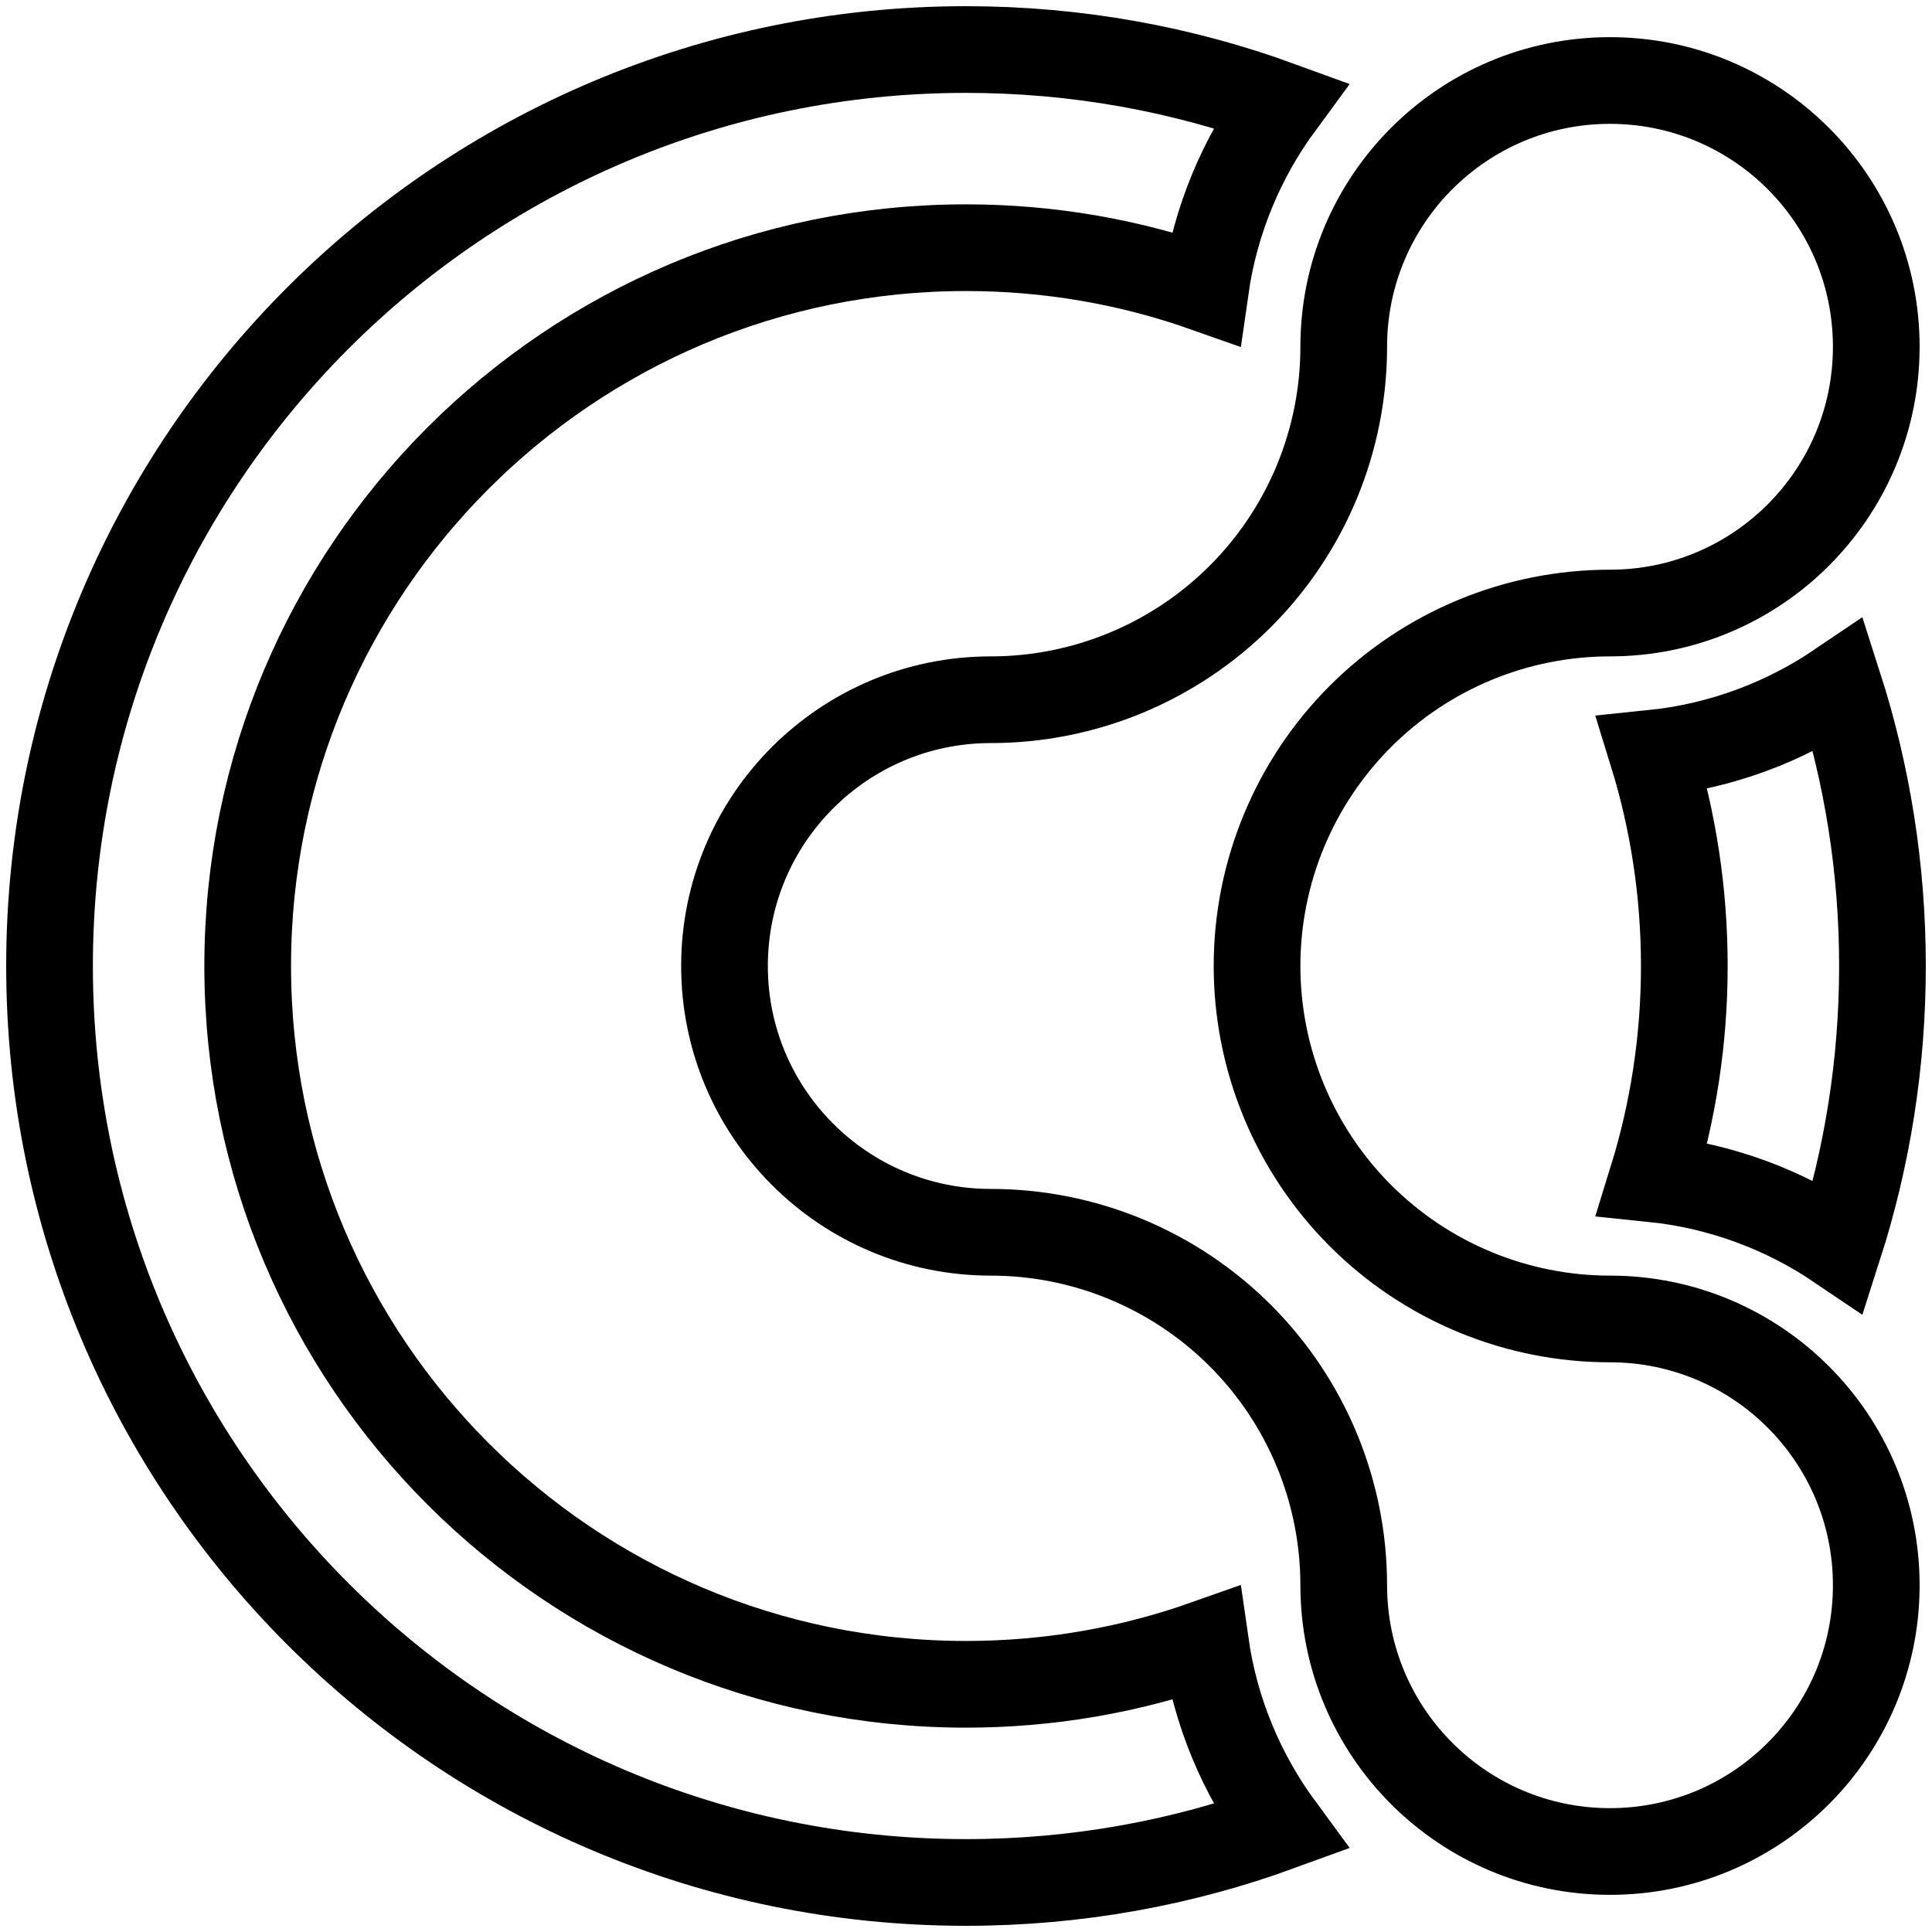
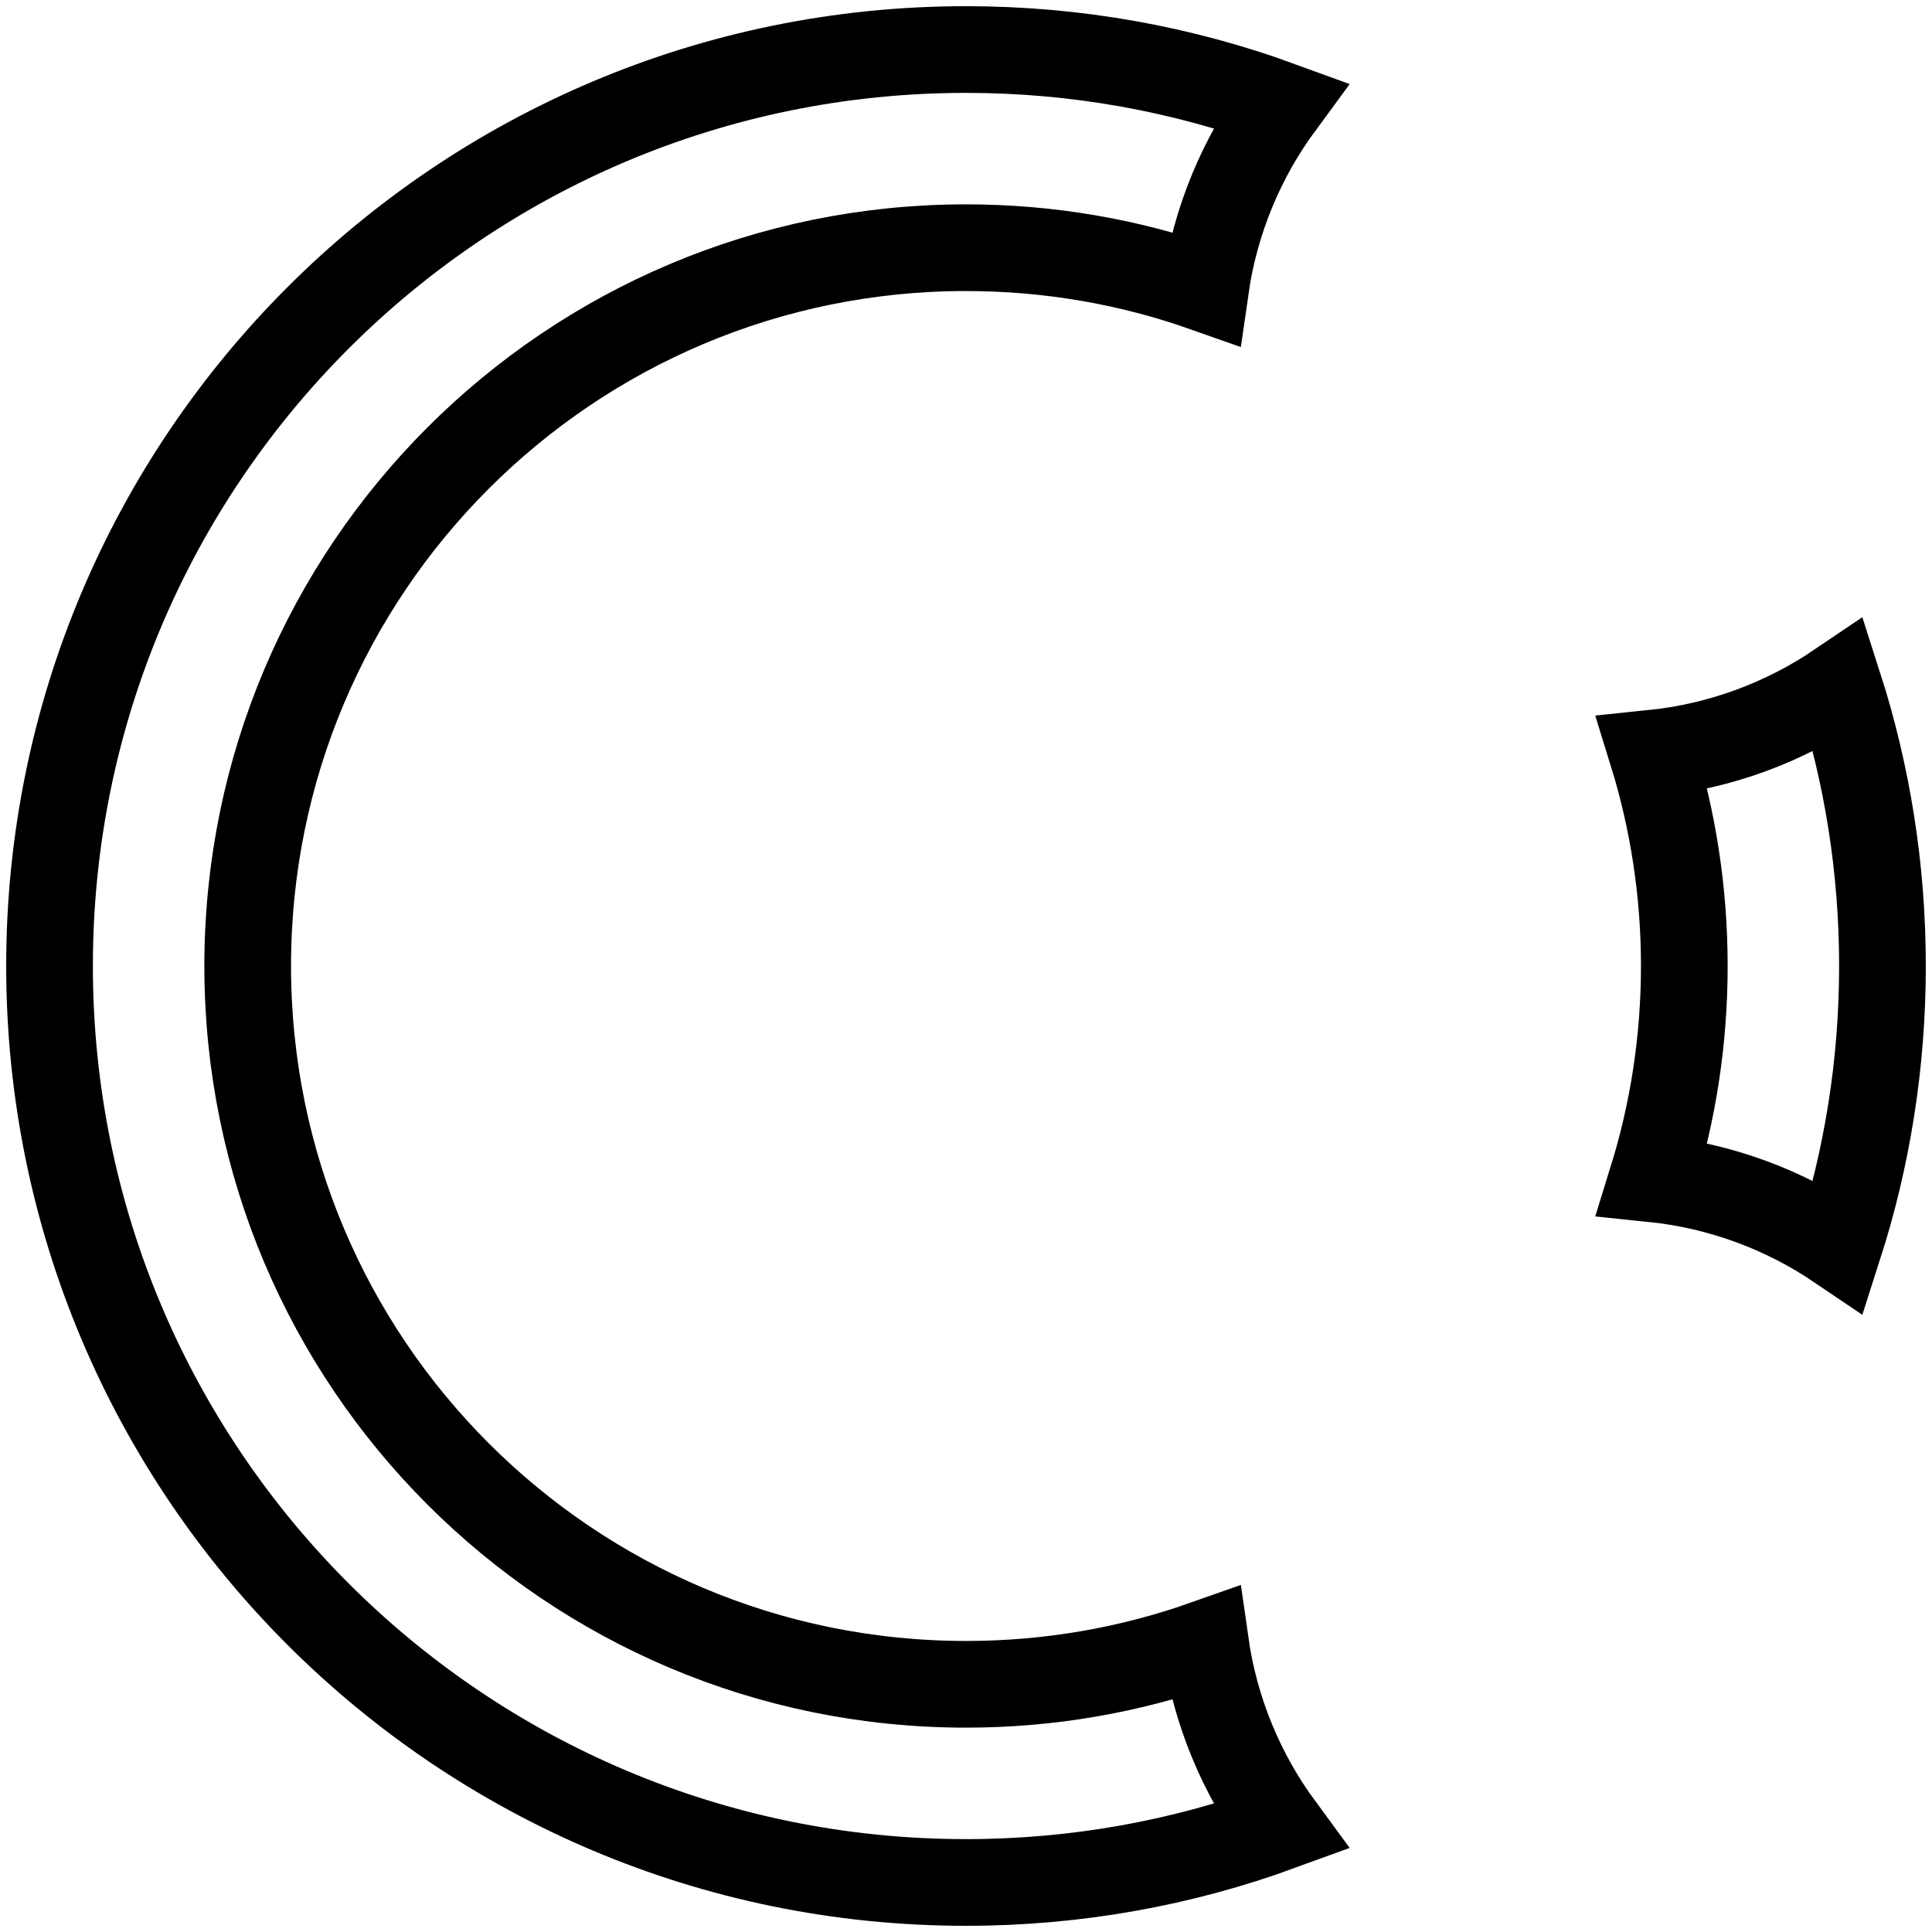
<svg xmlns="http://www.w3.org/2000/svg" width="156" height="156" viewBox="0 0 156 156" fill="none">
-   <path d="M151.5 28C151.5 39.874 141.874 49.5 130 49.5C126.257 49.5 122.551 50.237 119.094 51.669C115.636 53.102 112.494 55.201 109.847 57.847C107.201 60.494 105.102 63.636 103.669 67.094C102.237 70.551 101.5 74.257 101.5 78C101.5 81.743 102.237 85.449 103.669 88.906C105.102 92.364 107.201 95.506 109.847 98.153C112.494 100.799 115.636 102.898 119.094 104.331C122.551 105.763 126.257 106.5 130 106.5C141.874 106.5 151.5 116.126 151.5 128C151.5 139.874 141.874 149.5 130 149.5C118.126 149.5 108.5 139.874 108.5 128C108.5 124.257 107.763 120.551 106.331 117.094C104.898 113.636 102.799 110.494 100.153 107.847C97.506 105.201 94.364 103.102 90.906 101.669C87.449 100.237 83.743 99.5 80 99.5C68.126 99.5 58.5 89.874 58.5 78C58.5 66.126 68.126 56.5 80 56.5C83.743 56.5 87.449 55.763 90.906 54.331C94.364 52.898 97.506 50.799 100.153 48.153C102.799 45.506 104.898 42.364 106.331 38.907C107.763 35.449 108.5 31.743 108.5 28C108.5 16.126 118.126 6.5 130 6.5C141.874 6.5 151.5 16.126 151.5 28Z" stroke="black" stroke-width="7" />
  <path d="M133.415 60.825C135.095 66.253 136 72.021 136 78C136 83.979 135.095 89.747 133.415 95.175C138.954 95.744 144.087 97.684 148.47 100.649C150.762 93.511 152 85.9 152 78C152 70.1 150.762 62.489 148.47 55.351C144.087 58.316 138.954 60.256 133.415 60.825Z" stroke="black" stroke-width="7" />
  <path d="M103.395 8.473C95.475 5.579 86.922 4 78 4C37.131 4 4 37.131 4 78C4 118.869 37.131 152 78 152C86.922 152 95.475 150.421 103.395 147.527C100.253 143.254 98.116 138.195 97.332 132.7C91.285 134.837 84.778 136 78 136C45.968 136 20 110.033 20 78C20 45.968 45.968 20 78 20C84.778 20 91.285 21.163 97.332 23.3C98.116 17.805 100.253 12.746 103.395 8.473Z" stroke="black" stroke-width="7" />
</svg>